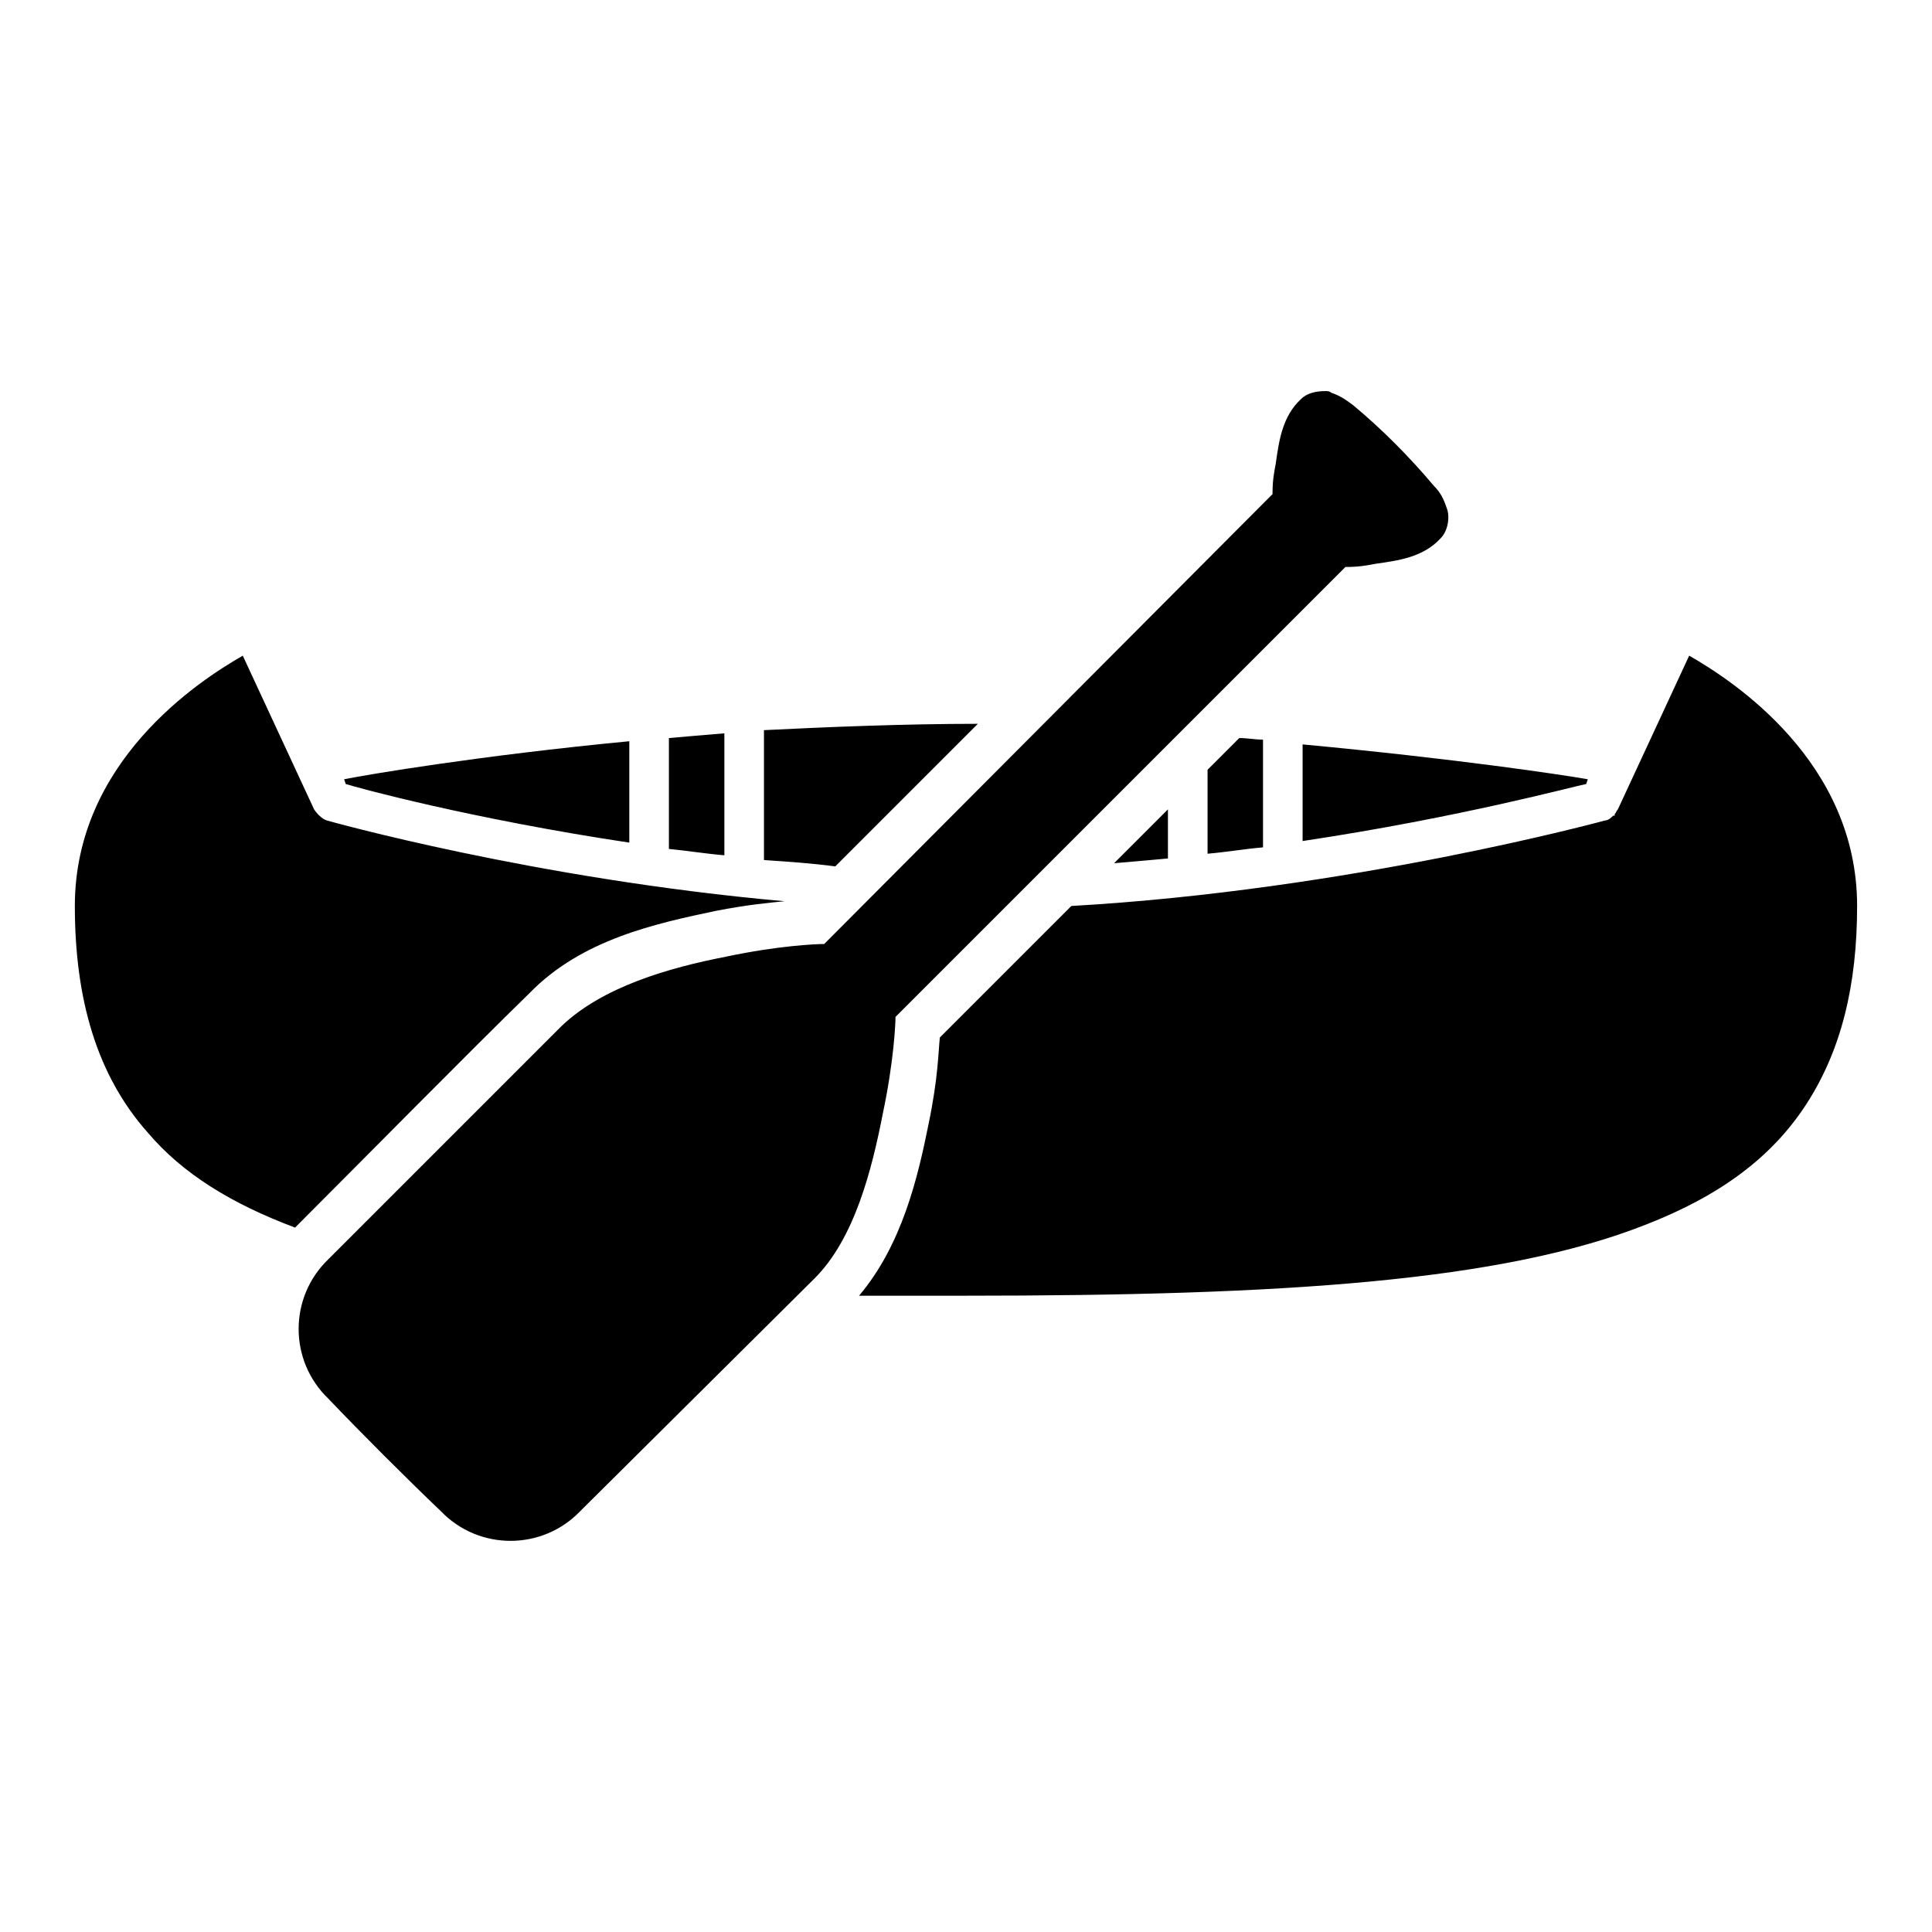
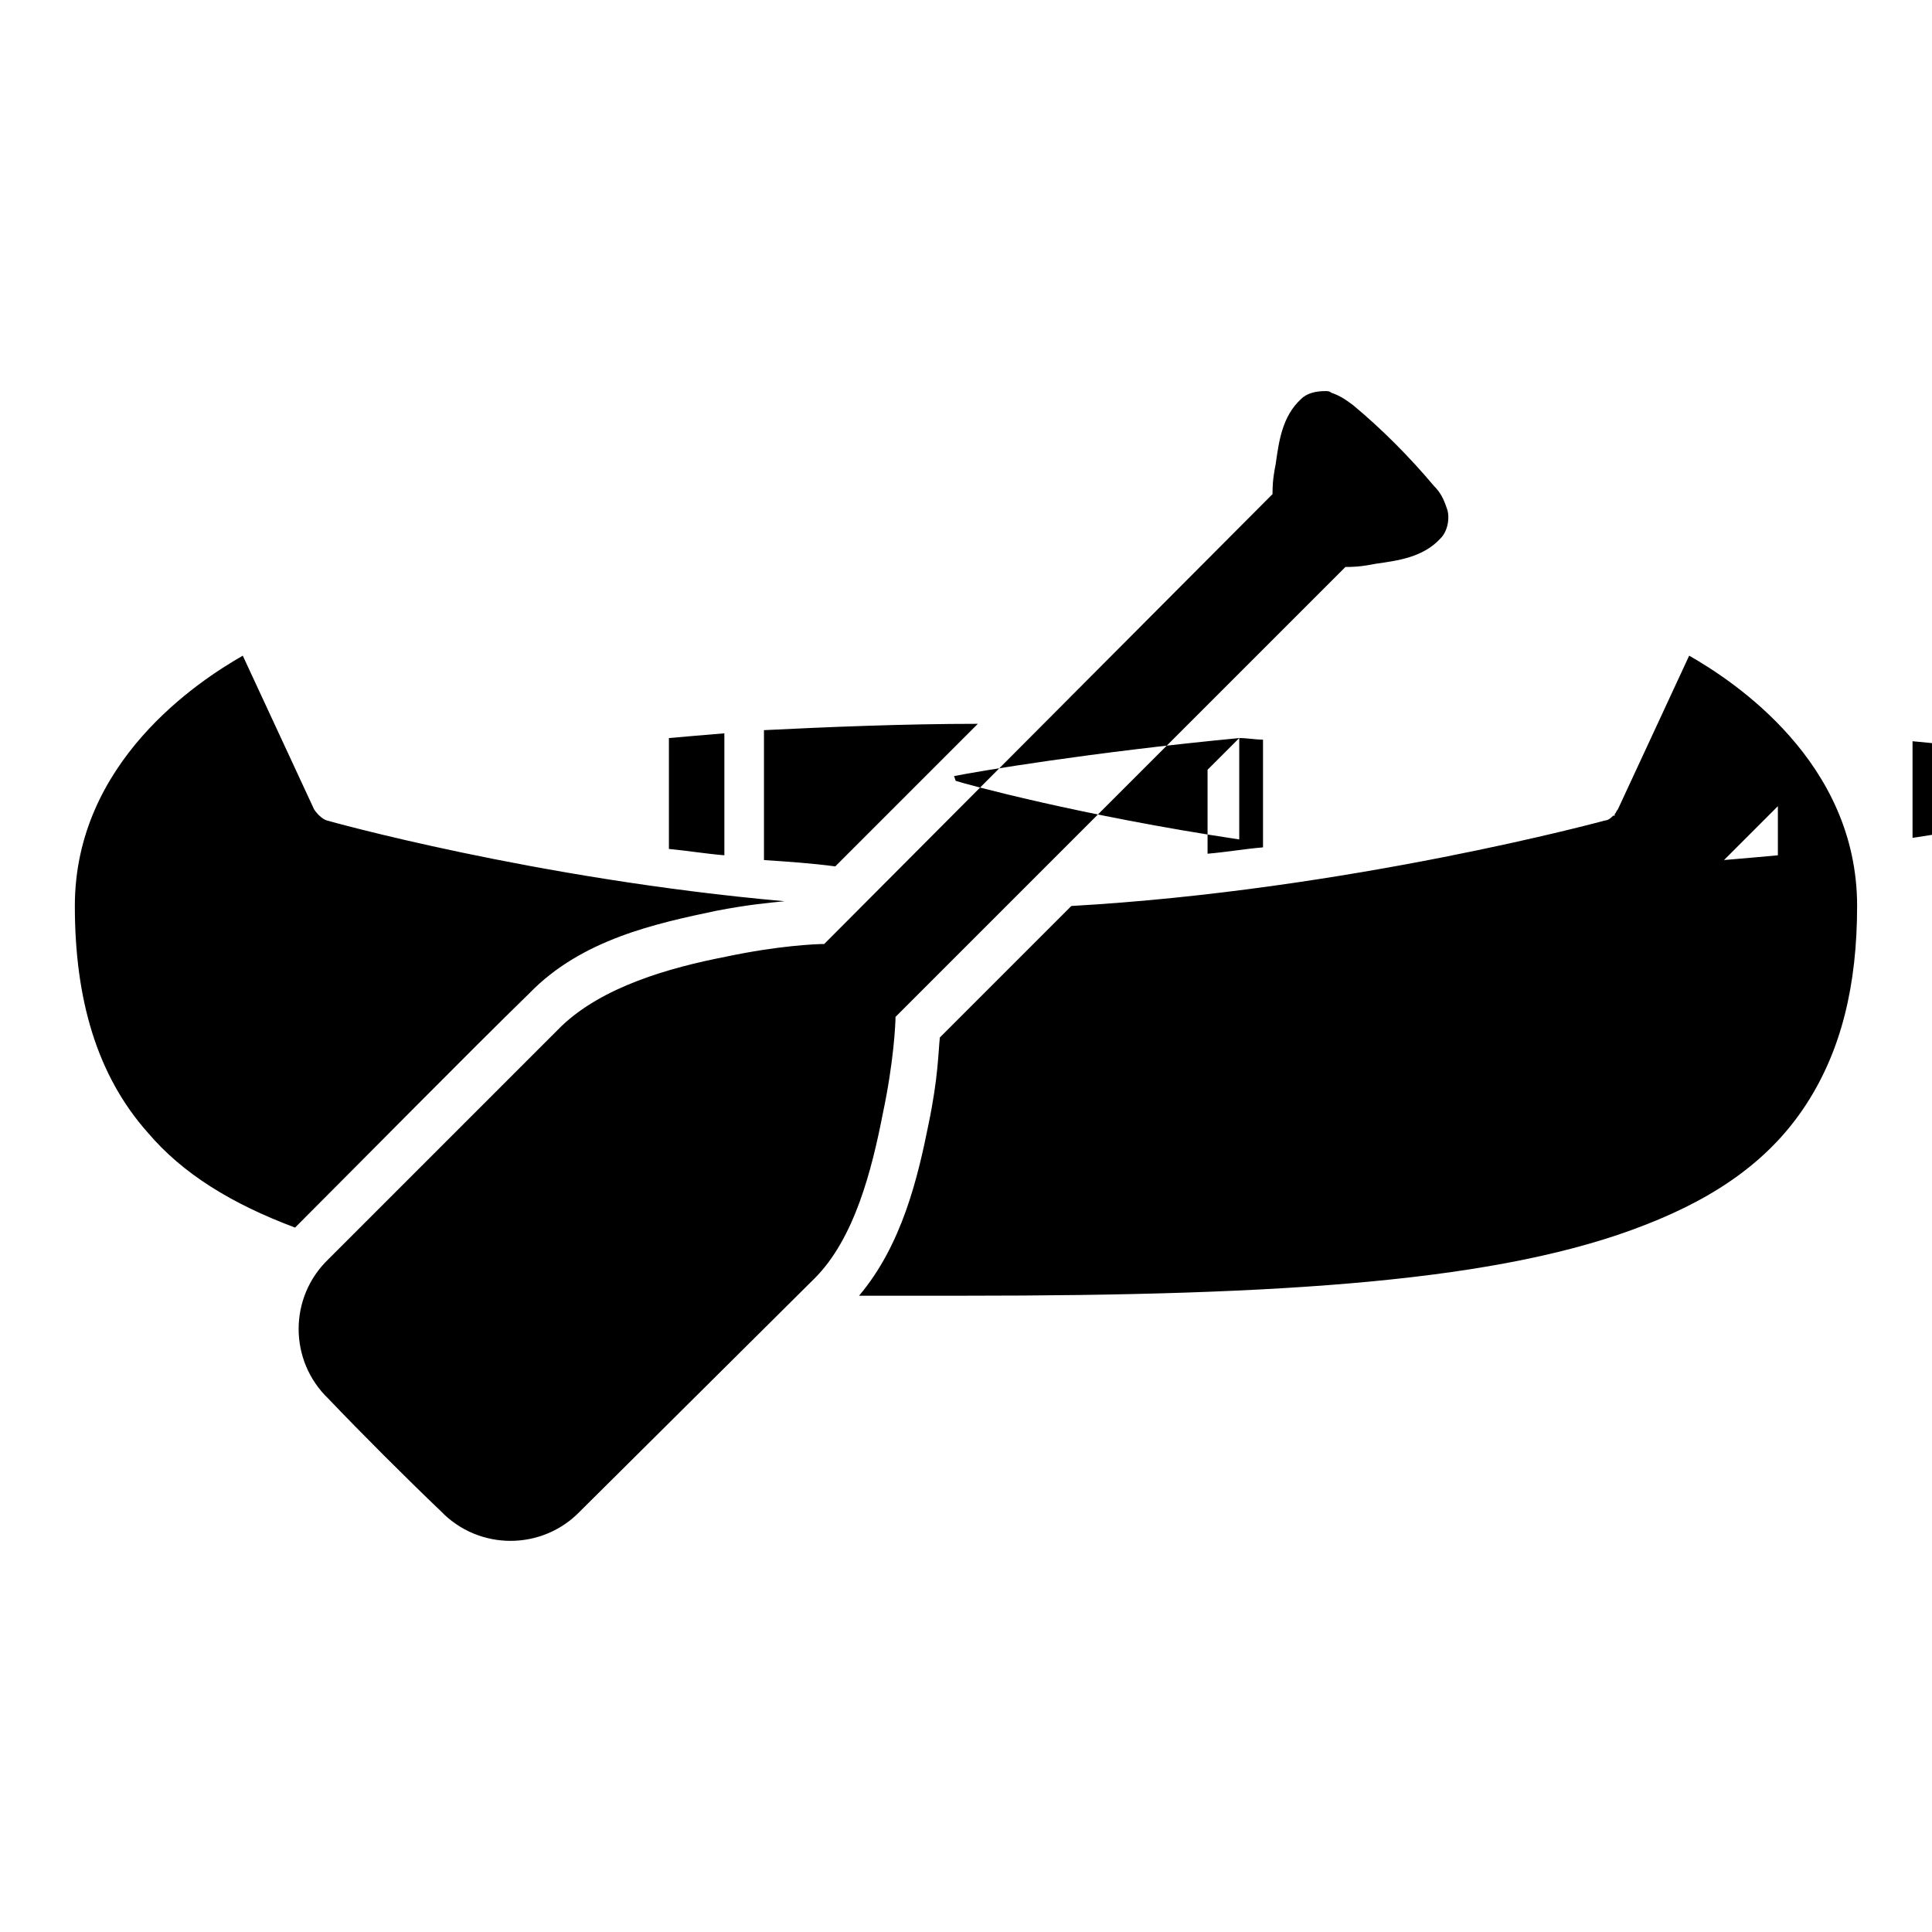
<svg xmlns="http://www.w3.org/2000/svg" fill="#000000" width="800px" height="800px" version="1.1" viewBox="144 144 512 512">
-   <path d="m495.09 247.65c-2.098 0-4.617 0.422-6.297 2.098-5.039 4.617-5.879 11.336-6.719 17.215-0.84 4.199-0.84 6.297-0.84 7.977l-118.81 119.23c-2.098 0-12.176 0.422-26.031 3.359-15.113 2.938-32.746 7.977-43.664 18.473-15.535 15.535-44.504 44.504-61.715 61.715-10.496 10.074-10.496 26.871 0 36.945 8.816 9.238 20.57 20.992 29.809 29.809 10.074 10.496 26.871 10.496 36.945 0l62.137-61.715c10.496-10.496 15.113-28.551 18.055-43.664 2.938-13.855 3.359-23.93 3.359-25.609l119.23-119.23c1.68 0 3.777 0 7.977-0.84 5.879-0.84 12.594-1.68 17.215-6.719 2.098-2.098 2.519-5.879 1.68-7.977-0.84-2.519-1.68-4.199-3.359-5.879-6.719-7.977-13.855-15.113-21.41-21.41-1.68-1.258-3.359-2.519-5.879-3.359-0.418-0.422-0.84-0.422-1.68-0.422zm-286.75 70.113c-11.754 6.719-44.504 28.129-44.504 66.336 0 24.77 5.879 44.922 19.312 60.035 9.238 10.914 22.25 18.895 39.047 25.191 17.633-17.633 46.184-46.602 62.137-62.137 13.855-14.273 33.586-18.473 49.539-21.832 8.816-1.68 13.855-2.098 18.055-2.519-66.336-5.879-121.33-21.41-121.33-21.41-1.258-0.422-2.519-1.68-3.359-2.938zm383.31 0-18.895 40.723c-0.418 0.422-0.418 0.84-0.84 1.258v0.422h-0.418c-0.418 0.422-1.258 1.258-2.098 1.258 0 0-67.594 18.473-141.48 22.672l-34.848 34.848c-0.418 3.777-0.418 10.496-2.938 22.672-2.938 14.695-7.137 32.328-18.473 45.762h28.129c84.387 0 142.32-3.777 180.53-18.895 19.312-7.559 33.168-17.633 42.402-31.906 9.238-14.273 13.434-31.488 13.434-52.48 0-38.207-32.746-59.617-44.504-66.336zm-188.51 18.055c-19.312 0-39.883 0.84-56.68 1.68v34.426c6.297 0.422 12.594 0.84 18.895 1.68zm-67.176 2.519c-5.039 0.422-10.074 0.84-14.695 1.258v29.387c4.617 0.422 9.656 1.258 14.695 1.68zm136.45 1.258-8.398 8.398v22.25c5.039-0.422 9.656-1.258 14.695-1.68v-28.551c-2.098 0-4.199-0.422-6.297-0.422zm-161.64 0.84c-39.465 3.777-69.273 8.816-75.57 10.074l0.418 1.258c2.519 0.84 33.168 9.238 75.152 15.535zm178.43 0.84v25.609c41.984-6.297 72.633-14.695 75.152-15.113l0.418-1.258c-7.137-1.258-35.266-5.457-75.57-9.238zm-35.688 17.215-14.273 14.273c5.039-0.422 9.656-0.84 14.273-1.258z" fill-rule="evenodd" />
+   <path d="m495.09 247.65c-2.098 0-4.617 0.422-6.297 2.098-5.039 4.617-5.879 11.336-6.719 17.215-0.84 4.199-0.84 6.297-0.84 7.977l-118.81 119.23c-2.098 0-12.176 0.422-26.031 3.359-15.113 2.938-32.746 7.977-43.664 18.473-15.535 15.535-44.504 44.504-61.715 61.715-10.496 10.074-10.496 26.871 0 36.945 8.816 9.238 20.57 20.992 29.809 29.809 10.074 10.496 26.871 10.496 36.945 0l62.137-61.715c10.496-10.496 15.113-28.551 18.055-43.664 2.938-13.855 3.359-23.93 3.359-25.609l119.23-119.23c1.68 0 3.777 0 7.977-0.84 5.879-0.84 12.594-1.68 17.215-6.719 2.098-2.098 2.519-5.879 1.68-7.977-0.84-2.519-1.68-4.199-3.359-5.879-6.719-7.977-13.855-15.113-21.41-21.41-1.68-1.258-3.359-2.519-5.879-3.359-0.418-0.422-0.84-0.422-1.68-0.422zm-286.75 70.113c-11.754 6.719-44.504 28.129-44.504 66.336 0 24.77 5.879 44.922 19.312 60.035 9.238 10.914 22.25 18.895 39.047 25.191 17.633-17.633 46.184-46.602 62.137-62.137 13.855-14.273 33.586-18.473 49.539-21.832 8.816-1.68 13.855-2.098 18.055-2.519-66.336-5.879-121.33-21.41-121.33-21.41-1.258-0.422-2.519-1.68-3.359-2.938zm383.31 0-18.895 40.723c-0.418 0.422-0.418 0.84-0.84 1.258v0.422h-0.418c-0.418 0.422-1.258 1.258-2.098 1.258 0 0-67.594 18.473-141.48 22.672l-34.848 34.848c-0.418 3.777-0.418 10.496-2.938 22.672-2.938 14.695-7.137 32.328-18.473 45.762h28.129c84.387 0 142.32-3.777 180.53-18.895 19.312-7.559 33.168-17.633 42.402-31.906 9.238-14.273 13.434-31.488 13.434-52.48 0-38.207-32.746-59.617-44.504-66.336zm-188.51 18.055c-19.312 0-39.883 0.84-56.68 1.68v34.426c6.297 0.422 12.594 0.84 18.895 1.68zm-67.176 2.519c-5.039 0.422-10.074 0.84-14.695 1.258v29.387c4.617 0.422 9.656 1.258 14.695 1.68zm136.45 1.258-8.398 8.398v22.25c5.039-0.422 9.656-1.258 14.695-1.68v-28.551c-2.098 0-4.199-0.422-6.297-0.422zc-39.465 3.777-69.273 8.816-75.57 10.074l0.418 1.258c2.519 0.84 33.168 9.238 75.152 15.535zm178.43 0.84v25.609c41.984-6.297 72.633-14.695 75.152-15.113l0.418-1.258c-7.137-1.258-35.266-5.457-75.57-9.238zm-35.688 17.215-14.273 14.273c5.039-0.422 9.656-0.84 14.273-1.258z" fill-rule="evenodd" />
</svg>